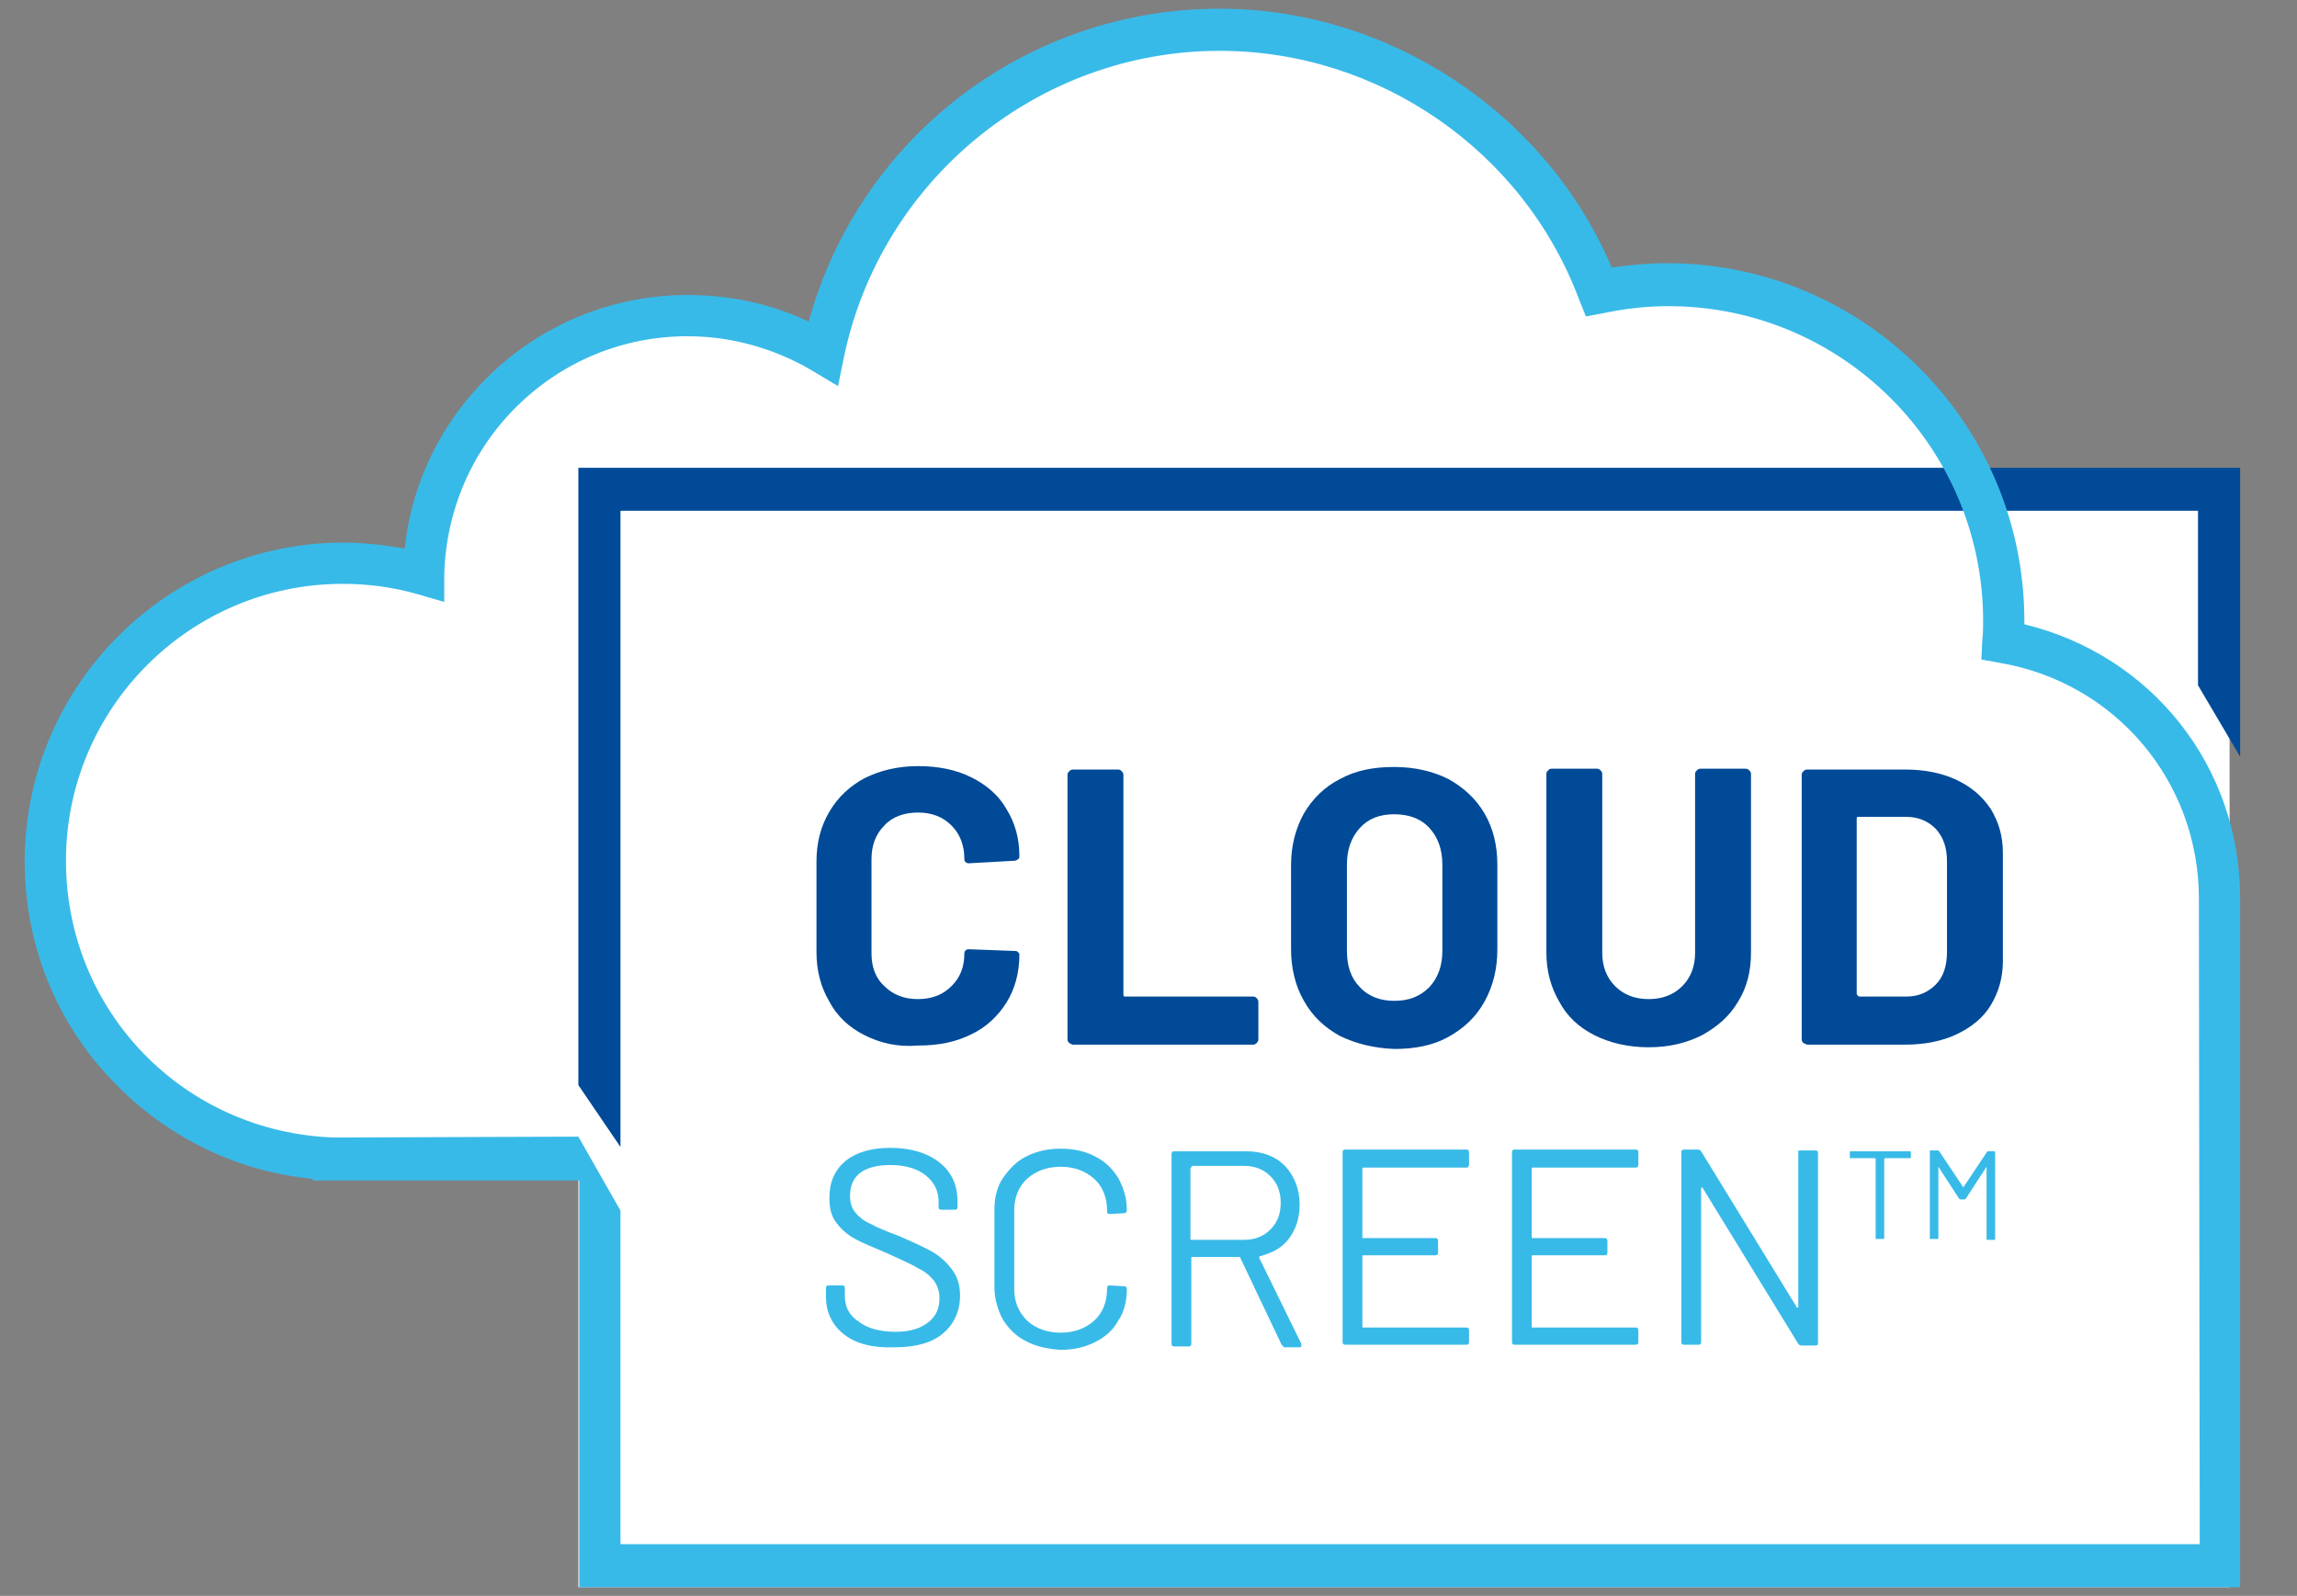
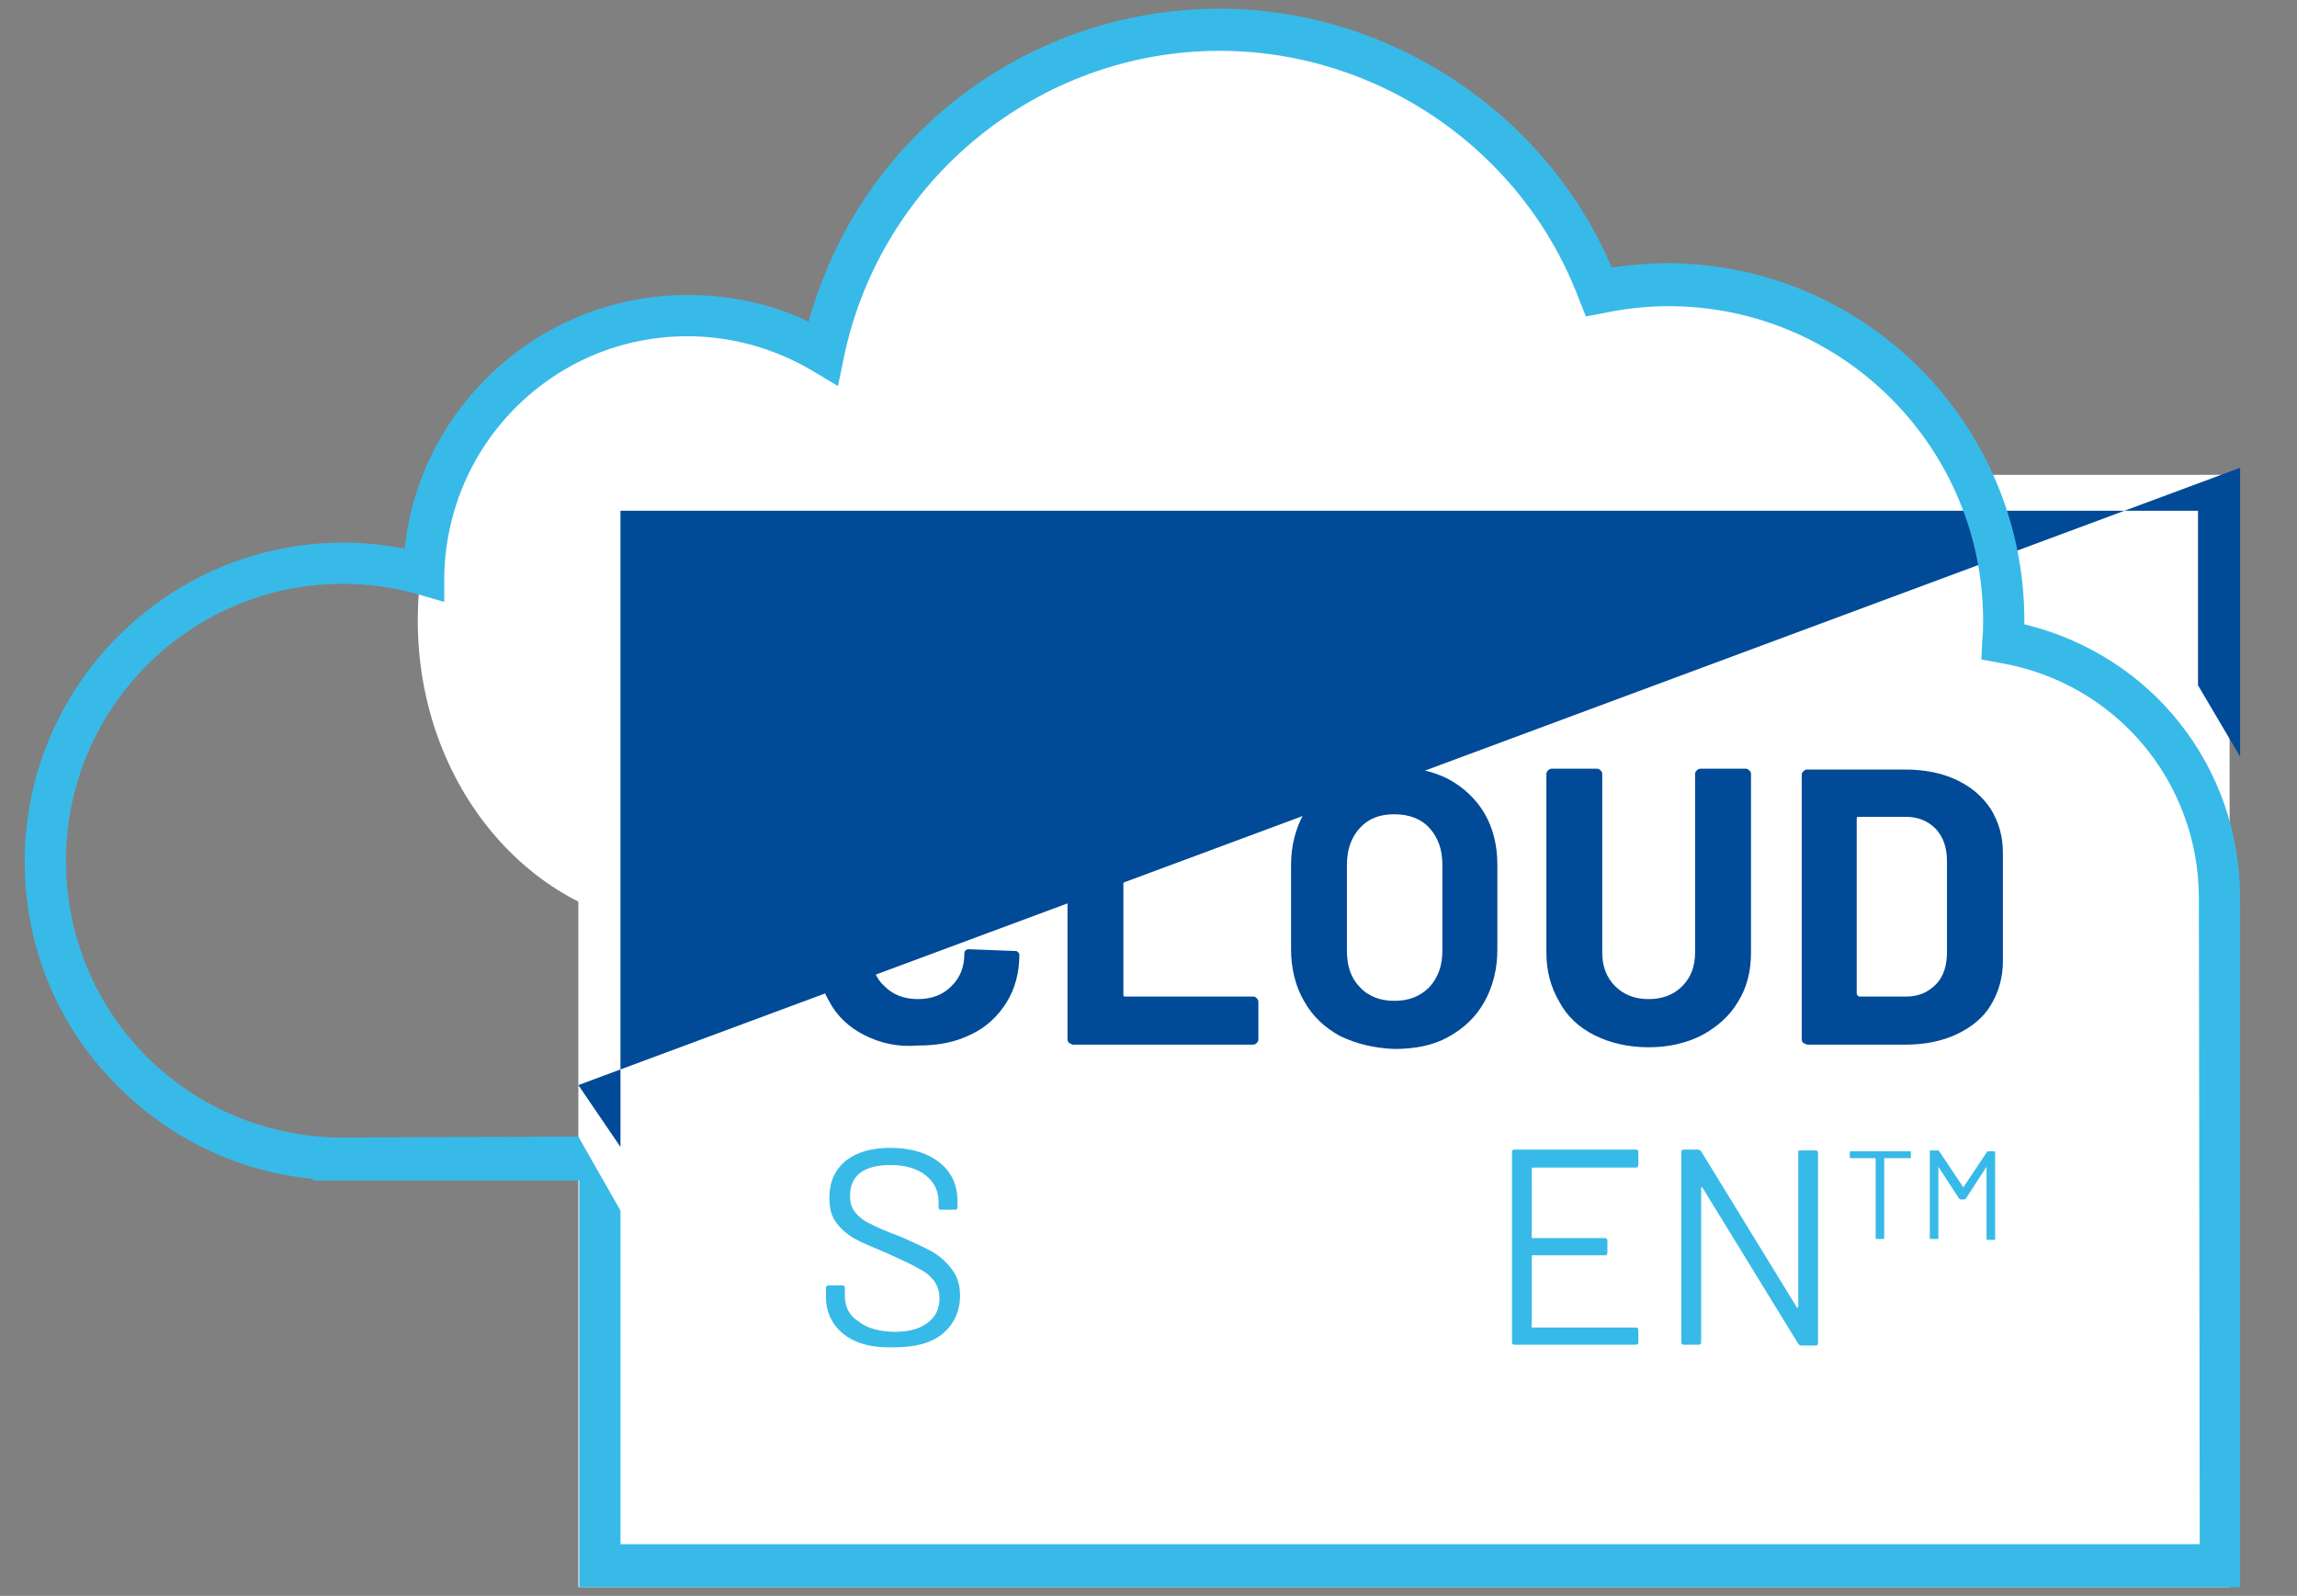
<svg xmlns="http://www.w3.org/2000/svg" xmlns:xlink="http://www.w3.org/1999/xlink" version="1.1" preserveAspectRatio="xMidYMid meet" viewBox="0 0 475 330" width="475" height="330">
  <rect x="0" y="0" width="475" height="330" fill="#808080" stroke="none" />
  <defs>
    <path d="M119.6 98.19L461.06 98.19L461.06 328.2L119.6 328.2L119.6 98.19Z" id="g2hSVDQvWc" />
    <path d="M198.53 128.87C198.08 164.04 172.6 192.27 141.66 191.88C110.72 191.49 85.96 162.62 86.4 127.46C86.84 92.29 112.33 64.05 143.27 64.45C174.21 64.84 198.97 93.7 198.53 128.87Z" id="a1sLQxz0ry" />
    <path d="M412.52 124.44C410.99 159.57 378.82 186.75 340.73 185.09C302.64 183.43 272.96 153.55 274.49 118.41C276.02 83.28 308.19 56.1 346.28 57.76C384.37 59.42 414.05 89.3 412.52 124.44Z" id="c4bPP36gL3" />
-     <path d="M172.54 178.74C172.54 213.91 135.48 242.47 89.84 242.47C44.2 242.47 7.15 213.91 7.15 178.74C7.15 143.57 44.2 115.02 89.84 115.02C135.48 115.02 172.54 143.57 172.54 178.74Z" id="b1Kyih9UmZ" />
    <path d="M178.8 214.07C175.6 212.47 173.11 210.16 171.51 207.13C169.73 204.11 168.84 200.73 168.84 196.82C168.84 194.96 168.84 180.02 168.84 178.16C168.84 174.24 169.73 170.87 171.51 167.84C173.29 164.82 175.78 162.51 178.8 160.91C182 159.31 185.73 158.42 189.82 158.42C193.91 158.42 197.64 159.13 200.84 160.73C204.04 162.33 206.53 164.47 208.13 167.31C209.91 170.16 210.8 173.36 210.8 177.09C210.8 177.62 210.44 177.8 209.91 177.98C209.28 178.01 206.14 178.19 200.49 178.51C200.38 178.51 200.32 178.51 200.31 178.51C199.78 178.51 199.42 178.16 199.42 177.62C199.42 174.78 198.53 172.47 196.75 170.69C194.98 168.91 192.67 168.02 189.82 168.02C186.98 168.02 184.49 168.91 182.89 170.69C181.11 172.47 180.22 174.78 180.22 177.62C180.22 179.58 180.22 195.22 180.22 197.18C180.22 200.02 181.11 202.33 182.89 203.93C184.67 205.71 186.98 206.6 189.82 206.6C192.67 206.6 194.98 205.71 196.75 203.93C198.53 202.16 199.42 200.02 199.42 197.18C199.42 196.64 199.78 196.29 200.31 196.29C201.25 196.32 208.79 196.61 209.73 196.64C210.09 196.64 210.27 196.64 210.44 196.82C210.62 197 210.8 197.18 210.8 197.36C210.8 201.09 209.91 204.47 208.13 207.31C206.35 210.16 203.87 212.47 200.84 213.89C197.64 215.49 194.09 216.2 189.82 216.2C185.55 216.56 182 215.67 178.8 214.07" id="dF0jqg0Us" />
    <path d="M330.71 76.32C329.18 111.45 292.51 138.43 248.87 136.53C205.24 134.63 171.05 104.55 172.59 69.42C174.12 34.28 210.79 7.3 254.43 9.2C298.06 11.11 332.25 41.18 330.71 76.32Z" id="egZnKZPiX" />
    <path d="M221.11 215.67C220.93 215.49 220.75 215.31 220.75 214.96C220.75 209.48 220.75 165.68 220.75 160.2C220.75 159.84 220.93 159.67 221.11 159.49C221.29 159.31 221.47 159.13 221.82 159.13C222.76 159.13 230.3 159.13 231.24 159.13C231.6 159.13 231.78 159.31 231.95 159.49C232.13 159.67 232.31 159.84 232.31 160.2C232.31 164.75 232.31 201.16 232.31 205.71C232.31 206.07 232.49 206.07 232.67 206.07C235.31 206.07 256.51 206.07 259.15 206.07C259.51 206.07 259.69 206.24 259.87 206.42C260.04 206.6 260.22 206.78 260.22 207.13C260.22 207.92 260.22 214.17 260.22 214.96C260.22 215.31 260.04 215.49 259.87 215.67C259.69 215.84 259.51 216.02 259.15 216.02C255.42 216.02 225.55 216.02 221.82 216.02C221.47 215.84 221.29 215.84 221.11 215.67" id="b2n1jwsEs" />
    <path d="M277.11 214.24C273.91 212.47 271.42 210.16 269.64 206.96C267.87 203.93 266.98 200.2 266.98 196.29C266.98 194.55 266.98 180.61 266.98 178.87C266.98 174.96 267.87 171.4 269.64 168.2C271.42 165.18 273.91 162.69 277.11 161.09C280.31 159.31 284.04 158.6 288.31 158.6C292.58 158.6 296.31 159.49 299.51 161.09C302.71 162.87 305.2 165.18 306.98 168.2C308.75 171.22 309.64 174.78 309.64 178.87C309.64 180.61 309.64 194.55 309.64 196.29C309.64 200.38 308.75 203.93 306.98 207.13C305.2 210.33 302.71 212.64 299.51 214.42C296.31 216.2 292.58 216.91 288.31 216.91C284.04 216.73 280.49 215.84 277.11 214.24M295.6 204.11C297.38 202.16 298.27 199.67 298.27 196.64C298.27 194.87 298.27 180.64 298.27 178.87C298.27 175.67 297.38 173.18 295.6 171.22C293.82 169.27 291.33 168.38 288.31 168.38C285.29 168.38 282.98 169.27 281.2 171.22C279.42 173.18 278.53 175.67 278.53 178.87C278.53 180.64 278.53 194.87 278.53 196.64C278.53 199.84 279.42 202.33 281.2 204.11C282.98 206.07 285.47 206.96 288.31 206.96C291.33 206.96 293.64 206.07 295.6 204.11" id="hfvwSJ1Fk" />
    <path d="M329.73 214.07C326.53 212.47 324.04 210.16 322.44 207.13C320.67 204.11 319.78 200.73 319.78 197C319.78 193.3 319.78 163.72 319.78 160.02C319.78 159.67 319.95 159.49 320.13 159.31C320.31 159.13 320.49 158.96 320.84 158.96C321.79 158.96 329.32 158.96 330.27 158.96C330.62 158.96 330.8 159.13 330.98 159.31C331.15 159.49 331.33 159.67 331.33 160.02C331.33 163.72 331.33 193.3 331.33 197C331.33 199.84 332.22 202.16 334 203.93C335.78 205.71 338.09 206.6 340.93 206.6C343.78 206.6 346.09 205.71 347.87 203.93C349.64 202.16 350.53 199.84 350.53 197C350.53 193.3 350.53 163.72 350.53 160.02C350.53 159.67 350.71 159.49 350.89 159.31C351.07 159.13 351.24 158.96 351.6 158.96C352.54 158.96 360.08 158.96 361.02 158.96C361.38 158.96 361.55 159.13 361.73 159.31C361.91 159.49 362.09 159.67 362.09 160.02C362.09 163.72 362.09 193.3 362.09 197C362.09 200.91 361.2 204.29 359.42 207.13C357.64 210.16 355.15 212.29 351.95 214.07C348.75 215.67 345.2 216.56 340.93 216.56C336.67 216.56 332.93 215.67 329.73 214.07" id="b1EVpp8UhL" />
    <path d="M372.93 215.67C372.75 215.49 372.58 215.31 372.58 214.96C372.58 209.48 372.58 165.68 372.58 160.2C372.58 159.84 372.75 159.67 372.93 159.49C373.11 159.31 373.29 159.13 373.64 159.13C375.67 159.13 391.88 159.13 393.91 159.13C398 159.13 401.55 159.84 404.58 161.27C407.6 162.69 409.91 164.64 411.69 167.31C413.29 169.98 414.18 172.82 414.18 176.38C414.18 178.62 414.18 196.54 414.18 198.78C414.18 202.16 413.29 205.18 411.69 207.84C410.09 210.51 407.6 212.47 404.58 213.89C401.55 215.31 398 216.02 393.91 216.02C391.88 216.02 375.67 216.02 373.64 216.02C373.47 215.84 373.11 215.84 372.93 215.67M384.49 206.07C390.35 206.07 393.61 206.07 394.27 206.07C396.75 206.07 398.71 205.18 400.31 203.58C401.91 201.98 402.62 199.67 402.62 196.82C402.62 194.96 402.62 180.02 402.62 178.16C402.62 175.31 401.91 173.18 400.31 171.4C398.71 169.8 396.75 168.91 394.09 168.91C393.11 168.91 385.29 168.91 384.31 168.91C383.95 168.91 383.95 169.09 383.95 169.27C383.95 172.89 383.95 201.91 383.95 205.53C384.13 205.89 384.31 206.07 384.49 206.07" id="cgdCo04nE" />
    <path d="M174.53 275.93C172.04 273.98 170.8 271.31 170.8 268.11C170.8 267.93 170.8 266.51 170.8 266.33C170.8 265.98 170.98 265.8 171.33 265.8C171.62 265.8 173.89 265.8 174.18 265.8C174.53 265.8 174.71 265.98 174.71 266.33C174.71 266.49 174.71 267.77 174.71 267.93C174.71 270.24 175.6 272.02 177.55 273.27C179.33 274.69 182 275.4 185.2 275.4C188.22 275.4 190.35 274.69 191.95 273.44C193.55 272.2 194.27 270.6 194.27 268.47C194.27 267.04 193.91 265.98 193.2 264.91C192.49 264.02 191.42 262.96 189.82 262.24C188.4 261.36 186.27 260.47 183.6 259.22C180.75 257.98 178.44 257.09 176.84 256.2C175.24 255.31 174 254.24 172.93 252.82C171.87 251.4 171.51 249.8 171.51 247.67C171.51 244.47 172.58 241.98 174.89 240.02C177.2 238.24 180.22 237.36 184.13 237.36C188.4 237.36 191.78 238.42 194.27 240.38C196.75 242.33 198 245 198 248.38C198 248.5 198 249.5 198 249.62C198 249.98 197.82 250.16 197.47 250.16C197.18 250.16 194.91 250.16 194.62 250.16C194.27 250.16 194.09 249.98 194.09 249.62C194.09 249.52 194.09 248.66 194.09 248.56C194.09 246.24 193.2 244.47 191.42 243.04C189.64 241.62 187.15 240.91 184.13 240.91C181.47 240.91 179.33 241.44 177.91 242.51C176.49 243.58 175.78 245.18 175.78 247.31C175.78 248.73 176.13 249.8 176.84 250.69C177.55 251.58 178.62 252.47 179.87 253C181.11 253.71 183.24 254.6 186.09 255.67C188.93 256.91 191.24 257.98 192.84 258.87C194.62 259.93 195.87 261.18 196.93 262.6C198 264.02 198.53 265.8 198.53 267.93C198.53 271.13 197.29 273.8 194.98 275.76C192.67 277.71 189.29 278.6 185.02 278.6C180.58 278.78 177.02 277.89 174.53 275.93" id="aLurGE1VJ" />
-     <path d="M212.22 277.36C210.09 276.29 208.67 274.87 207.42 272.91C206.35 270.96 205.64 268.64 205.64 266.16C205.64 264.56 205.64 251.76 205.64 250.16C205.64 247.67 206.18 245.36 207.42 243.58C208.67 241.8 210.09 240.2 212.22 239.13C214.35 238.07 216.67 237.53 219.33 237.53C222 237.53 224.49 238.07 226.44 239.13C228.58 240.2 230 241.62 231.24 243.58C232.31 245.53 233.02 247.67 233.02 250.16C233.02 250.33 233.02 250.51 232.84 250.69C232.67 250.87 232.67 250.87 232.49 250.87C232.19 250.88 229.77 251.03 229.47 251.04C229.11 251.04 228.93 250.87 228.93 250.51C228.93 250.49 228.93 250.35 228.93 250.33C228.93 247.67 228.04 245.36 226.27 243.76C224.49 242.16 222.18 241.27 219.33 241.27C216.49 241.27 214.18 242.16 212.4 243.76C210.62 245.36 209.73 247.67 209.73 250.33C209.73 251.95 209.73 264.89 209.73 266.51C209.73 269.18 210.62 271.31 212.4 273.09C214.18 274.69 216.49 275.58 219.33 275.58C222.18 275.58 224.49 274.69 226.27 273.09C228.04 271.49 228.93 269.18 228.93 266.51C228.93 266.49 228.93 266.35 228.93 266.33C228.93 265.98 229.11 265.8 229.47 265.8C229.77 265.82 232.19 265.96 232.49 265.98C232.84 265.98 233.02 266.16 233.02 266.51C233.02 269 232.49 271.31 231.24 273.09C230.18 275.04 228.58 276.47 226.44 277.53C224.31 278.6 222 279.13 219.33 279.13C216.67 278.96 214.18 278.42 212.22 277.36" id="adqZjXWAw" />
-     <path d="M265.02 278.07C259.9 267.29 257.06 261.31 256.49 260.11C256.49 259.93 256.31 259.93 256.31 259.93C255.33 259.93 247.51 259.93 246.53 259.93C246.35 259.93 246.35 259.93 246.35 260.11C246.35 261.89 246.35 276.11 246.35 277.89C246.35 278.24 246.18 278.42 245.82 278.42C245.52 278.42 243.1 278.42 242.8 278.42C242.44 278.42 242.27 278.24 242.27 277.89C242.27 273.96 242.27 242.53 242.27 238.6C242.27 238.24 242.44 238.07 242.8 238.07C244.29 238.07 256.24 238.07 257.73 238.07C261.11 238.07 263.78 239.13 265.73 241.09C267.69 243.22 268.75 245.89 268.75 249.09C268.75 251.76 268.04 254.07 266.62 256.02C265.2 257.98 263.24 259.04 260.58 259.76C260.4 259.76 260.4 259.93 260.4 260.11C261.27 261.89 268.24 276.11 269.11 277.89C269.11 277.89 269.11 278.07 269.11 278.24C269.11 278.6 268.93 278.6 268.58 278.6C268.27 278.6 265.86 278.6 265.55 278.6C265.38 278.42 265.2 278.24 265.02 278.07M246.18 241.62C246.18 250.37 246.18 255.23 246.18 256.2C246.18 256.38 246.18 256.38 246.35 256.38C247.44 256.38 256.11 256.38 257.2 256.38C259.51 256.38 261.29 255.67 262.71 254.24C264.13 252.82 264.84 251.04 264.84 248.73C264.84 246.42 264.13 244.64 262.71 243.22C261.29 241.8 259.51 241.09 257.2 241.09C256.13 241.09 247.6 241.09 246.53 241.09C246.35 241.44 246.18 241.62 246.18 241.62" id="b4CDtD1Df2" />
-     <path d="M303.24 241.44C290.44 241.44 283.33 241.44 281.91 241.44C281.73 241.44 281.73 241.44 281.73 241.62C281.73 243.04 281.73 254.42 281.73 255.84C281.73 256.02 281.73 256.02 281.91 256.02C283.4 256.02 295.35 256.02 296.84 256.02C297.2 256.02 297.38 256.2 297.38 256.56C297.38 256.8 297.38 258.8 297.38 259.04C297.38 259.4 297.2 259.58 296.84 259.58C295.35 259.58 283.4 259.58 281.91 259.58C281.73 259.58 281.73 259.58 281.73 259.76C281.73 261.21 281.73 272.88 281.73 274.33C281.73 274.51 281.73 274.51 281.91 274.51C284.04 274.51 301.11 274.51 303.24 274.51C303.6 274.51 303.78 274.69 303.78 275.04C303.78 275.29 303.78 277.28 303.78 277.53C303.78 277.89 303.6 278.07 303.24 278.07C300.74 278.07 280.68 278.07 278.18 278.07C277.82 278.07 277.64 277.89 277.64 277.53C277.64 273.6 277.64 242.17 277.64 238.24C277.64 237.89 277.82 237.71 278.18 237.71C280.68 237.71 300.74 237.71 303.24 237.71C303.6 237.71 303.78 237.89 303.78 238.24C303.78 238.49 303.78 240.48 303.78 240.73C303.78 241.27 303.6 241.44 303.24 241.44" id="bfOyUK782" />
    <path d="M338.27 241.44C325.47 241.44 318.35 241.44 316.93 241.44C316.75 241.44 316.75 241.44 316.75 241.62C316.75 243.04 316.75 254.42 316.75 255.84C316.75 256.02 316.75 256.02 316.93 256.02C318.43 256.02 330.37 256.02 331.87 256.02C332.22 256.02 332.4 256.2 332.4 256.56C332.4 256.8 332.4 258.8 332.4 259.04C332.4 259.4 332.22 259.58 331.87 259.58C330.37 259.58 318.43 259.58 316.93 259.58C316.75 259.58 316.75 259.58 316.75 259.76C316.75 261.21 316.75 272.88 316.75 274.33C316.75 274.51 316.75 274.51 316.93 274.51C319.07 274.51 336.13 274.51 338.27 274.51C338.62 274.51 338.8 274.69 338.8 275.04C338.8 275.29 338.8 277.28 338.8 277.53C338.8 277.89 338.62 278.07 338.27 278.07C335.76 278.07 315.71 278.07 313.2 278.07C312.84 278.07 312.67 277.89 312.67 277.53C312.67 273.6 312.67 242.17 312.67 238.24C312.67 237.89 312.84 237.71 313.2 237.71C315.71 237.71 335.76 237.71 338.27 237.71C338.62 237.71 338.8 237.89 338.8 238.24C338.8 238.49 338.8 240.48 338.8 240.73C338.8 241.27 338.62 241.44 338.27 241.44" id="kaDF4IqMg" />
    <path d="M372.4 237.89C374.21 237.89 375.22 237.89 375.42 237.89C375.78 237.89 375.95 238.07 375.95 238.42C375.95 242.35 375.95 273.78 375.95 277.71C375.95 278.07 375.78 278.24 375.42 278.24C375.14 278.24 372.86 278.24 372.58 278.24C372.22 278.24 372.04 278.07 371.87 277.89C369.89 274.67 354.11 248.93 352.13 245.71C352.13 245.53 351.95 245.53 351.95 245.53C351.95 245.53 351.78 245.53 351.78 245.71C351.78 248.89 351.78 274.35 351.78 277.53C351.78 277.89 351.6 278.07 351.24 278.07C350.94 278.07 348.52 278.07 348.22 278.07C347.87 278.07 347.69 277.89 347.69 277.53C347.69 273.6 347.69 242.17 347.69 238.24C347.69 237.89 347.87 237.71 348.22 237.71C348.51 237.71 350.78 237.71 351.07 237.71C351.42 237.71 351.6 237.89 351.78 238.07C353.75 241.28 369.54 267.03 371.51 270.24C371.51 270.42 371.69 270.42 371.69 270.42C371.69 270.42 371.87 270.42 371.87 270.24C371.87 267.06 371.87 241.6 371.87 238.42C371.69 238.07 371.87 237.89 372.4 237.89" id="afKT3kMY7" />
    <path d="M395.15 238.24C395.15 238.88 395.15 239.24 395.15 239.31C395.15 239.49 394.98 239.49 394.98 239.49C394.46 239.49 390.34 239.49 389.82 239.49C389.82 239.49 389.64 239.49 389.64 239.67C389.64 241.3 389.64 254.39 389.64 256.02C389.64 256.2 389.64 256.2 389.47 256.2C389.32 256.2 388.19 256.2 388.04 256.2C387.87 256.2 387.87 256.2 387.87 256.02C387.87 254.39 387.87 241.3 387.87 239.67C387.87 239.67 387.87 239.49 387.69 239.49C387.19 239.49 383.21 239.49 382.71 239.49C382.53 239.49 382.53 239.49 382.53 239.31C382.53 239.2 382.53 238.35 382.53 238.24C382.53 238.07 382.53 238.07 382.71 238.07C383.94 238.07 393.75 238.07 394.98 238.07C394.98 238.07 395.15 238.07 395.15 238.24" id="a5UKvT63lx" />
    <path d="M410.98 238.07C411.83 238.07 412.3 238.07 412.4 238.07C412.58 238.07 412.58 238.24 412.58 238.24C412.58 240.04 412.58 254.4 412.58 256.2C412.58 256.38 412.58 256.38 412.4 256.38C412.26 256.38 411.12 256.38 410.98 256.38C410.8 256.38 410.8 256.38 410.8 256.2C410.8 254.72 410.8 242.92 410.8 241.44C410.8 241.44 410.8 241.44 410.8 241.27C410.8 241.27 410.8 241.27 410.8 241.27C410.37 241.92 406.96 247.19 406.53 247.84C406.35 248.02 406.35 248.02 406.18 248.02C406.11 248.02 405.54 248.02 405.47 248.02C405.29 248.02 405.29 248.02 405.11 247.84C404.68 247.19 401.27 241.92 400.84 241.27C400.84 241.27 400.84 241.27 400.84 241.27C400.84 241.27 400.84 241.27 400.84 241.44C400.84 242.9 400.84 254.56 400.84 256.02C400.84 256.2 400.84 256.2 400.67 256.2C400.52 256.2 399.39 256.2 399.24 256.2C399.07 256.2 399.07 256.2 399.07 256.02C399.07 254.23 399.07 239.86 399.07 238.07C399.07 237.89 399.07 237.89 399.24 237.89C399.39 237.89 400.52 237.89 400.67 237.89C400.84 237.89 400.84 237.89 401.02 238.07C401.52 238.81 405.5 244.79 406 245.53C406 245.53 406 245.53 406 245.53C406 245.53 406 245.53 406 245.53C406.5 244.79 410.48 238.81 410.98 238.07C410.8 238.07 410.98 238.07 410.98 238.07" id="jTUAfhMB8" />
-     <path d="M119.6 224.38L128.31 237.18L128.31 105.62L454.53 105.62L454.53 141.71L463.24 156.47L463.24 96.73L119.6 96.73L119.6 224.38Z" id="a6OadxGdlb" />
+     <path d="M119.6 224.38L128.31 237.18L128.31 105.62L454.53 105.62L454.53 141.71L463.24 156.47L463.24 96.73L119.6 224.38Z" id="a6OadxGdlb" />
    <path d="M463.24 188.64C463.24 188.64 463.24 186.33 463.24 185.8C463.24 158.42 444.93 135.49 418.62 129.09C418.62 128.91 418.62 128.56 418.62 128.38C418.62 87.67 385.55 54.42 344.67 54.42C340.93 54.42 337.02 54.78 333.29 55.31C319.6 23.13 287.07 1.8 252.22 1.8C212.4 1.8 177.73 28.29 167.24 66.51C159.42 62.78 150.89 61 142.18 61C126.71 61 111.95 67.04 100.93 77.89C91.15 87.49 85.11 99.93 83.69 113.44C79.6 112.73 75.33 112.2 71.07 112.2C34.62 112.2 5.11 141.89 5.11 178.16C5.11 195.4 11.69 211.76 23.78 224.02C34.62 235.22 49.2 242.33 64.67 243.76C64.67 243.78 64.67 243.9 64.67 244.11L119.78 244.11L119.78 328.2L463.24 328.2C463.24 244.47 463.24 197.95 463.24 188.64ZM119.6 235.04L70.18 235.22C69.54 235.22 69.18 235.22 69.11 235.22C38 234.16 13.64 209.09 13.64 177.98C13.64 146.51 39.24 120.73 70.89 120.73C76.22 120.73 81.38 121.44 86.35 122.87C86.72 122.97 88.56 123.51 91.87 124.47C91.87 121.05 91.87 119.16 91.87 118.78C92.22 105.62 97.55 93.18 106.98 83.93C116.4 74.69 128.84 69.53 142.18 69.53C151.24 69.53 160.13 72.02 167.95 76.64C168.31 76.86 170.09 77.92 173.29 79.84C174.03 76.22 174.45 74.2 174.53 73.8C182.18 37.18 214.71 10.51 252.22 10.51C285.11 10.51 314.98 31.13 326.53 61.89C326.63 62.13 327.1 63.31 327.95 65.44C330.19 65.02 331.44 64.78 331.69 64.73C335.95 63.84 340.4 63.31 345.02 63.31C380.93 63.31 410.09 92.47 410.09 128.38C410.09 129.62 410.09 131.04 409.91 132.47C409.9 132.73 409.84 134.03 409.73 136.38C412.08 136.8 413.38 137.04 413.64 137.09C437.47 141.18 454.71 161.62 454.71 185.8C454.71 186.51 454.71 187.22 454.71 187.93C454.72 196.69 454.78 240.48 454.89 319.31L128.31 319.31L128.31 250.33L119.6 235.04L119.6 235.04Z" id="a6xpINmvgw" />
  </defs>
  <g>
    <g>
      <g>
        <use xlink:href="#g2hSVDQvWc" opacity="1" fill="#ffffff" fill-opacity="1" />
      </g>
      <g>
        <use xlink:href="#a1sLQxz0ry" opacity="1" fill="#ffffff" fill-opacity="1" />
      </g>
      <g>
        <use xlink:href="#c4bPP36gL3" opacity="1" fill="#ffffff" fill-opacity="1" />
      </g>
      <g>
        <use xlink:href="#b1Kyih9UmZ" opacity="1" fill="#ffffff" fill-opacity="1" />
      </g>
      <g>
        <use xlink:href="#dF0jqg0Us" opacity="1" fill="#004a97" fill-opacity="1" />
        <g>
          <use xlink:href="#dF0jqg0Us" opacity="1" fill-opacity="0" stroke="#000000" stroke-width="1" stroke-opacity="0" />
        </g>
      </g>
      <g>
        <use xlink:href="#egZnKZPiX" opacity="1" fill="#ffffff" fill-opacity="1" />
      </g>
      <g>
        <use xlink:href="#b2n1jwsEs" opacity="1" fill="#004a97" fill-opacity="1" />
        <g>
          <use xlink:href="#b2n1jwsEs" opacity="1" fill-opacity="0" stroke="#000000" stroke-width="1" stroke-opacity="0" />
        </g>
      </g>
      <g>
        <use xlink:href="#hfvwSJ1Fk" opacity="1" fill="#004a97" fill-opacity="1" />
        <g>
          <use xlink:href="#hfvwSJ1Fk" opacity="1" fill-opacity="0" stroke="#000000" stroke-width="1" stroke-opacity="0" />
        </g>
      </g>
      <g>
        <use xlink:href="#b1EVpp8UhL" opacity="1" fill="#004a97" fill-opacity="1" />
        <g>
          <use xlink:href="#b1EVpp8UhL" opacity="1" fill-opacity="0" stroke="#000000" stroke-width="1" stroke-opacity="0" />
        </g>
      </g>
      <g>
        <use xlink:href="#cgdCo04nE" opacity="1" fill="#004a97" fill-opacity="1" />
        <g>
          <use xlink:href="#cgdCo04nE" opacity="1" fill-opacity="0" stroke="#000000" stroke-width="1" stroke-opacity="0" />
        </g>
      </g>
      <g>
        <use xlink:href="#aLurGE1VJ" opacity="1" fill="#38bae8" fill-opacity="1" />
        <g>
          <use xlink:href="#aLurGE1VJ" opacity="1" fill-opacity="0" stroke="#000000" stroke-width="1" stroke-opacity="0" />
        </g>
      </g>
      <g>
        <use xlink:href="#adqZjXWAw" opacity="1" fill="#38bae8" fill-opacity="1" />
        <g>
          <use xlink:href="#adqZjXWAw" opacity="1" fill-opacity="0" stroke="#000000" stroke-width="1" stroke-opacity="0" />
        </g>
      </g>
      <g>
        <use xlink:href="#b4CDtD1Df2" opacity="1" fill="#38bae8" fill-opacity="1" />
        <g>
          <use xlink:href="#b4CDtD1Df2" opacity="1" fill-opacity="0" stroke="#000000" stroke-width="1" stroke-opacity="0" />
        </g>
      </g>
      <g>
        <use xlink:href="#bfOyUK782" opacity="1" fill="#38bae8" fill-opacity="1" />
        <g>
          <use xlink:href="#bfOyUK782" opacity="1" fill-opacity="0" stroke="#000000" stroke-width="1" stroke-opacity="0" />
        </g>
      </g>
      <g>
        <use xlink:href="#kaDF4IqMg" opacity="1" fill="#38bae8" fill-opacity="1" />
        <g>
          <use xlink:href="#kaDF4IqMg" opacity="1" fill-opacity="0" stroke="#000000" stroke-width="1" stroke-opacity="0" />
        </g>
      </g>
      <g>
        <use xlink:href="#afKT3kMY7" opacity="1" fill="#38bae8" fill-opacity="1" />
        <g>
          <use xlink:href="#afKT3kMY7" opacity="1" fill-opacity="0" stroke="#000000" stroke-width="1" stroke-opacity="0" />
        </g>
      </g>
      <g>
        <use xlink:href="#a5UKvT63lx" opacity="1" fill="#38bae8" fill-opacity="1" />
        <g>
          <use xlink:href="#a5UKvT63lx" opacity="1" fill-opacity="0" stroke="#000000" stroke-width="1" stroke-opacity="0" />
        </g>
      </g>
      <g>
        <use xlink:href="#jTUAfhMB8" opacity="1" fill="#38bae8" fill-opacity="1" />
        <g>
          <use xlink:href="#jTUAfhMB8" opacity="1" fill-opacity="0" stroke="#000000" stroke-width="1" stroke-opacity="0" />
        </g>
      </g>
      <g>
        <use xlink:href="#a6OadxGdlb" opacity="1" fill="#004a97" fill-opacity="1" />
        <g>
          <use xlink:href="#a6OadxGdlb" opacity="1" fill-opacity="0" stroke="#000000" stroke-width="1" stroke-opacity="0" />
        </g>
      </g>
      <g>
        <use xlink:href="#a6xpINmvgw" opacity="1" fill="#38bae8" fill-opacity="1" />
        <g>
          <use xlink:href="#a6xpINmvgw" opacity="1" fill-opacity="0" stroke="#000000" stroke-width="1" stroke-opacity="0" />
        </g>
      </g>
    </g>
  </g>
</svg>